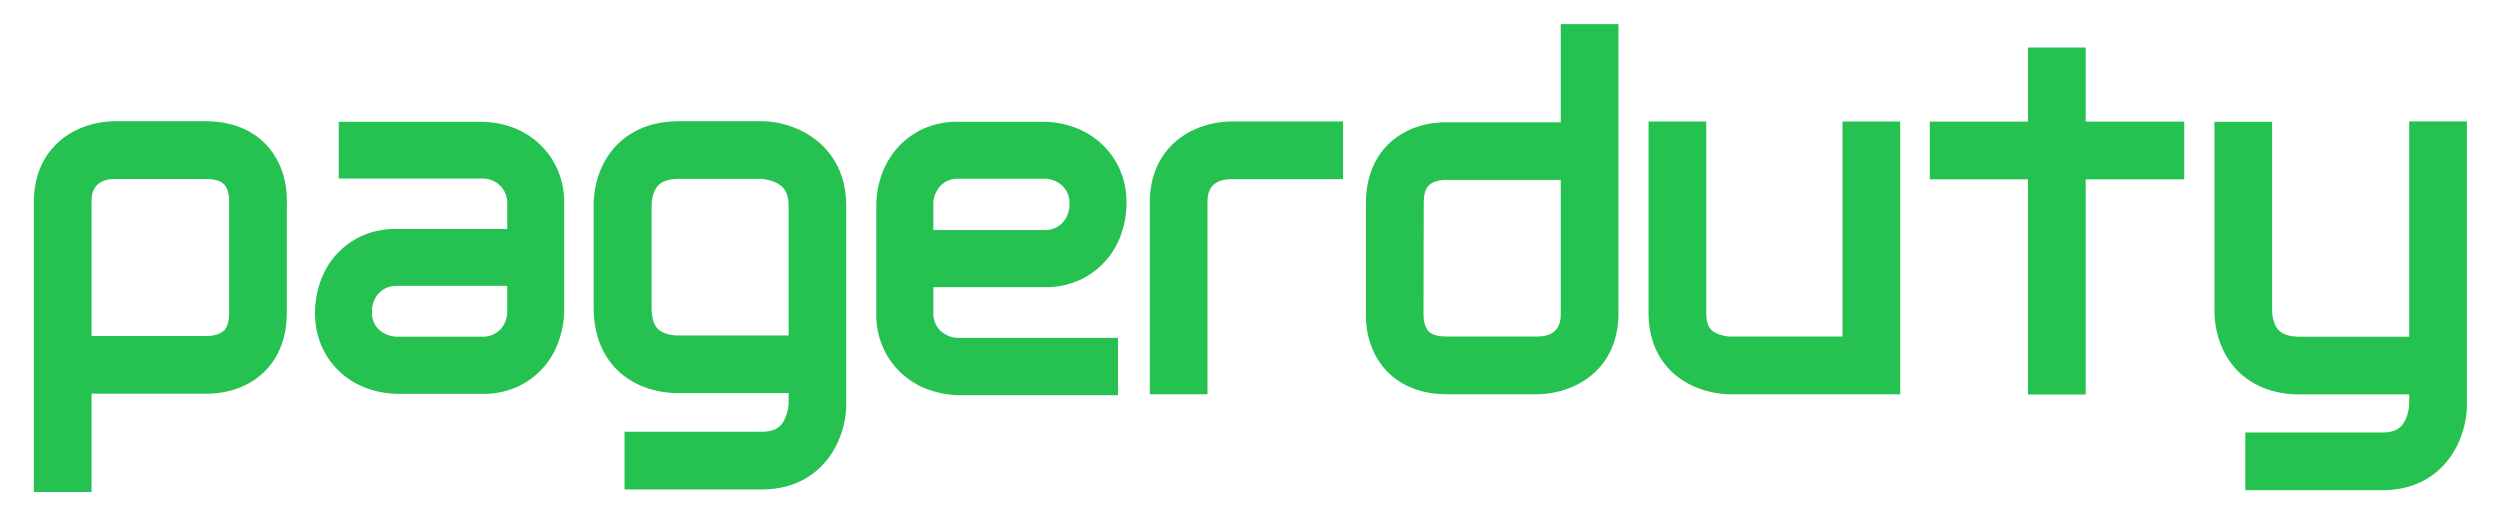
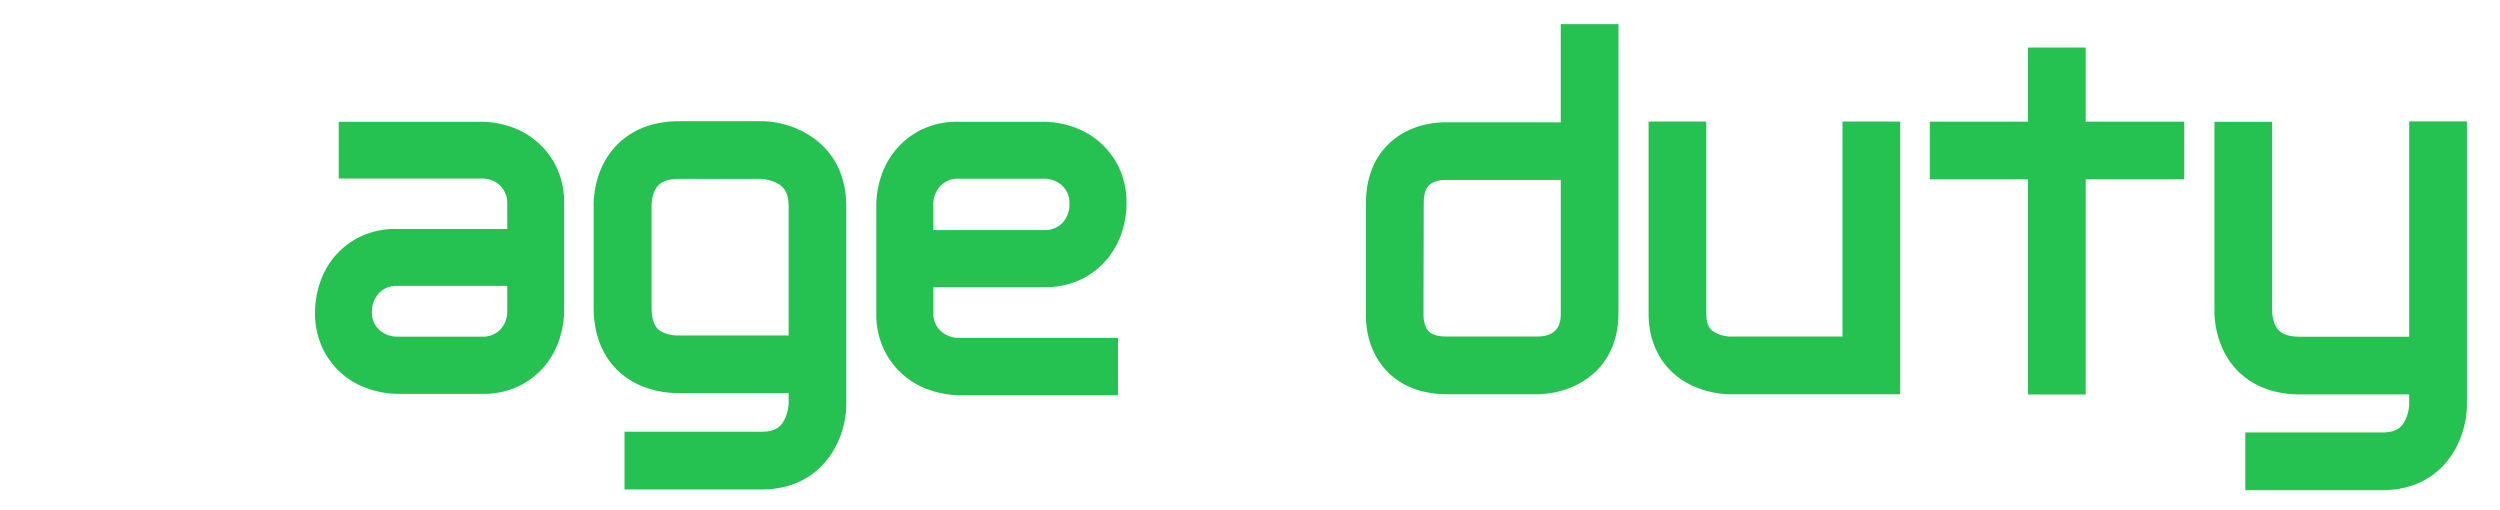
<svg xmlns="http://www.w3.org/2000/svg" id="Layer_7" data-name="Layer 7" viewBox="0 0 779.96 158.99">
  <defs>
    <style>.cls-1{fill:#25c151;}</style>
  </defs>
  <title>logo-pagerduty</title>
  <path class="cls-1" d="M173.38,51.7a24.47,24.47,0,0,0-14.74-12.37A28.75,28.75,0,0,0,150.28,38h-44.6v17.7h44.6a7.93,7.93,0,0,1,5.7,2.16,7.59,7.59,0,0,1,2.27,5.8v7.78H124A25.45,25.45,0,0,0,112.06,74a24.69,24.69,0,0,0-8,6.42,25,25,0,0,0-4.41,8.36,29,29,0,0,0-1.36,8.39,25.52,25.52,0,0,0,2.57,11.93,24.54,24.54,0,0,0,6.42,8,25,25,0,0,0,8.32,4.41,28.75,28.75,0,0,0,8.36,1.36h26.28a25.45,25.45,0,0,0,11.95-2.57,24.69,24.69,0,0,0,8-6.42,25.11,25.11,0,0,0,4.41-8.32A28.66,28.66,0,0,0,176,97.15V63.63A25.34,25.34,0,0,0,173.38,51.7ZM158.25,97a8.21,8.21,0,0,1-2.08,5.73,7.54,7.54,0,0,1-5.89,2.3H124.15a8.5,8.5,0,0,1-5.7-2,7.1,7.1,0,0,1-2.4-5.71,8.36,8.36,0,0,1,2.07-5.77A7.51,7.51,0,0,1,124,89.19h34.25Z" />
  <path class="cls-1" d="M325.64,89.58a25.53,25.53,0,0,0,12-2.59,24.62,24.62,0,0,0,12.44-14.82,28.82,28.82,0,0,0,1.37-8.39,25.59,25.59,0,0,0-2.59-12,24.68,24.68,0,0,0-6.46-8A25,25,0,0,0,334,39.32,28.82,28.82,0,0,0,325.64,38H299.2a25.49,25.49,0,0,0-12,2.59,24.74,24.74,0,0,0-8,6.46,25.4,25.4,0,0,0-4.44,8.37,29.41,29.41,0,0,0-1.37,8.41V97.48a25.49,25.49,0,0,0,2.6,12,24.38,24.38,0,0,0,14.82,12.44,28.87,28.87,0,0,0,8.39,1.38h49.59V105.41H299.34a8.37,8.37,0,0,1-5.8-2.09,7.38,7.38,0,0,1-2.34-5.83v-7.9ZM291.19,63.92a8.43,8.43,0,0,1,2.1-5.82,7.5,7.5,0,0,1,5.91-2.34h26.45a8.21,8.21,0,0,1,5.66,2.09,7.36,7.36,0,0,1,2.34,5.78,8.4,8.4,0,0,1-2.09,5.8,7.52,7.52,0,0,1-5.91,2.34H291.19Z" />
  <path class="cls-1" d="M479.83,123H451.47c-10.07,0-15.95-4.09-19.1-7.53-6.3-6.85-6.34-15.7-6.23-18.06v-34c0-9.82,4-15.63,7.36-18.77,6.88-6.45,15.9-6.56,18.09-6.48h35.34V7.53h18V97.8c0,9.24-3.79,14.9-7,18C491,122.6,481.7,123,479.83,123ZM444.11,98.33c0,.93.2,3.54,1.55,5s3.88,1.66,5.81,1.66h28.39c7.07-.1,7.07-5.41,7.07-7.16V56.13H450.8c-1,0-3.62.29-5,1.68-1.08,1-1.62,2.92-1.62,5.59Z" />
-   <path class="cls-1" d="M28.56,153.5h-18V63c0-9.25,3.8-14.92,7-18.05C24.61,38,34.17,37.81,35.8,37.82H64.12c10.08,0,16,4.1,19.13,7.54,6.31,6.86,6.35,15.73,6.24,18.09V97.52c0,9.83-4,15.65-7.37,18.8-6.89,6.46-15.91,6.57-18.11,6.49H28.56Zm36.18-48.67c.95,0,3.65-.27,5.12-1.69,1.08-1,1.63-2.94,1.63-5.62l0-35c0-.94-.2-3.56-1.56-5s-3.9-1.67-5.84-1.67H35.67c-7.11.1-7.11,5.44-7.11,7.19v41.79Z" />
-   <path class="cls-1" d="M376.72,123h-18V63.11c0-9.22,3.79-14.88,7-18,7.09-7,16.76-7.21,18.29-7.21h35v18H383.9c-7.18.12-7.18,5.46-7.18,7.22Z" />
  <path class="cls-1" d="M539.51,123c-1.37,0-11.14-.27-18.27-7.33-3.15-3.13-6.91-8.78-6.91-17.92V37.91h18V97.79c0,3.94,1.36,5.23,2.82,6a11.06,11.06,0,0,0,4.47,1.21h35.21V37.91h18V123H539.51Z" />
  <path class="cls-1" d="M237.59,152.7H194.84v-18h42.74c4.5,0,6.08-1.76,7-3.48a13.25,13.25,0,0,0,1.46-5.17v-3.44h-34c-2.27.08-11.8,0-19.08-6.81-3.54-3.31-7.75-9.43-7.75-19.81V64.63c-.07-2.17.05-11.83,7-19.14,3.31-3.5,9.41-7.68,19.68-7.68h25.56c10.68,0,26.57,7.08,26.57,26.57V126.2C264,136.91,256.84,152.7,237.59,152.7ZM203.29,64l0,.33,0,.13V96c0,3.15.69,5.4,2,6.67,2.12,2,6,2,6,2l.59,0h34.16V64.38c0-4.78-1.93-6.38-3.81-7.33a13.28,13.28,0,0,0-4.76-1.25H211.95c-3.06,0-5.26.67-6.55,2C203.62,59.63,203.28,62.82,203.29,64Z" />
  <path class="cls-1" d="M743.19,152.93H700.5v-18h42.69c4.48,0,6.05-1.74,7-3.44a13.08,13.08,0,0,0,1.44-5.13v-3.31H717.56c-10.37,0-16.5-4.21-19.82-7.75-6.85-7.3-6.95-16.89-6.87-19.14V38h18V96.9c0,1.18.31,4.33,2.06,6.15,1.29,1.33,3.52,2,6.64,2h34.06V37.87h18V126.5C769.55,137.16,762.45,152.93,743.19,152.93Z" />
  <polygon class="cls-1" points="650.7 123.08 632.7 123.08 632.7 55.95 602.07 55.95 602.07 37.95 632.7 37.95 632.7 14.83 650.7 14.83 650.7 37.95 681.45 37.95 681.45 55.95 650.7 55.95 650.7 123.08" />
</svg>